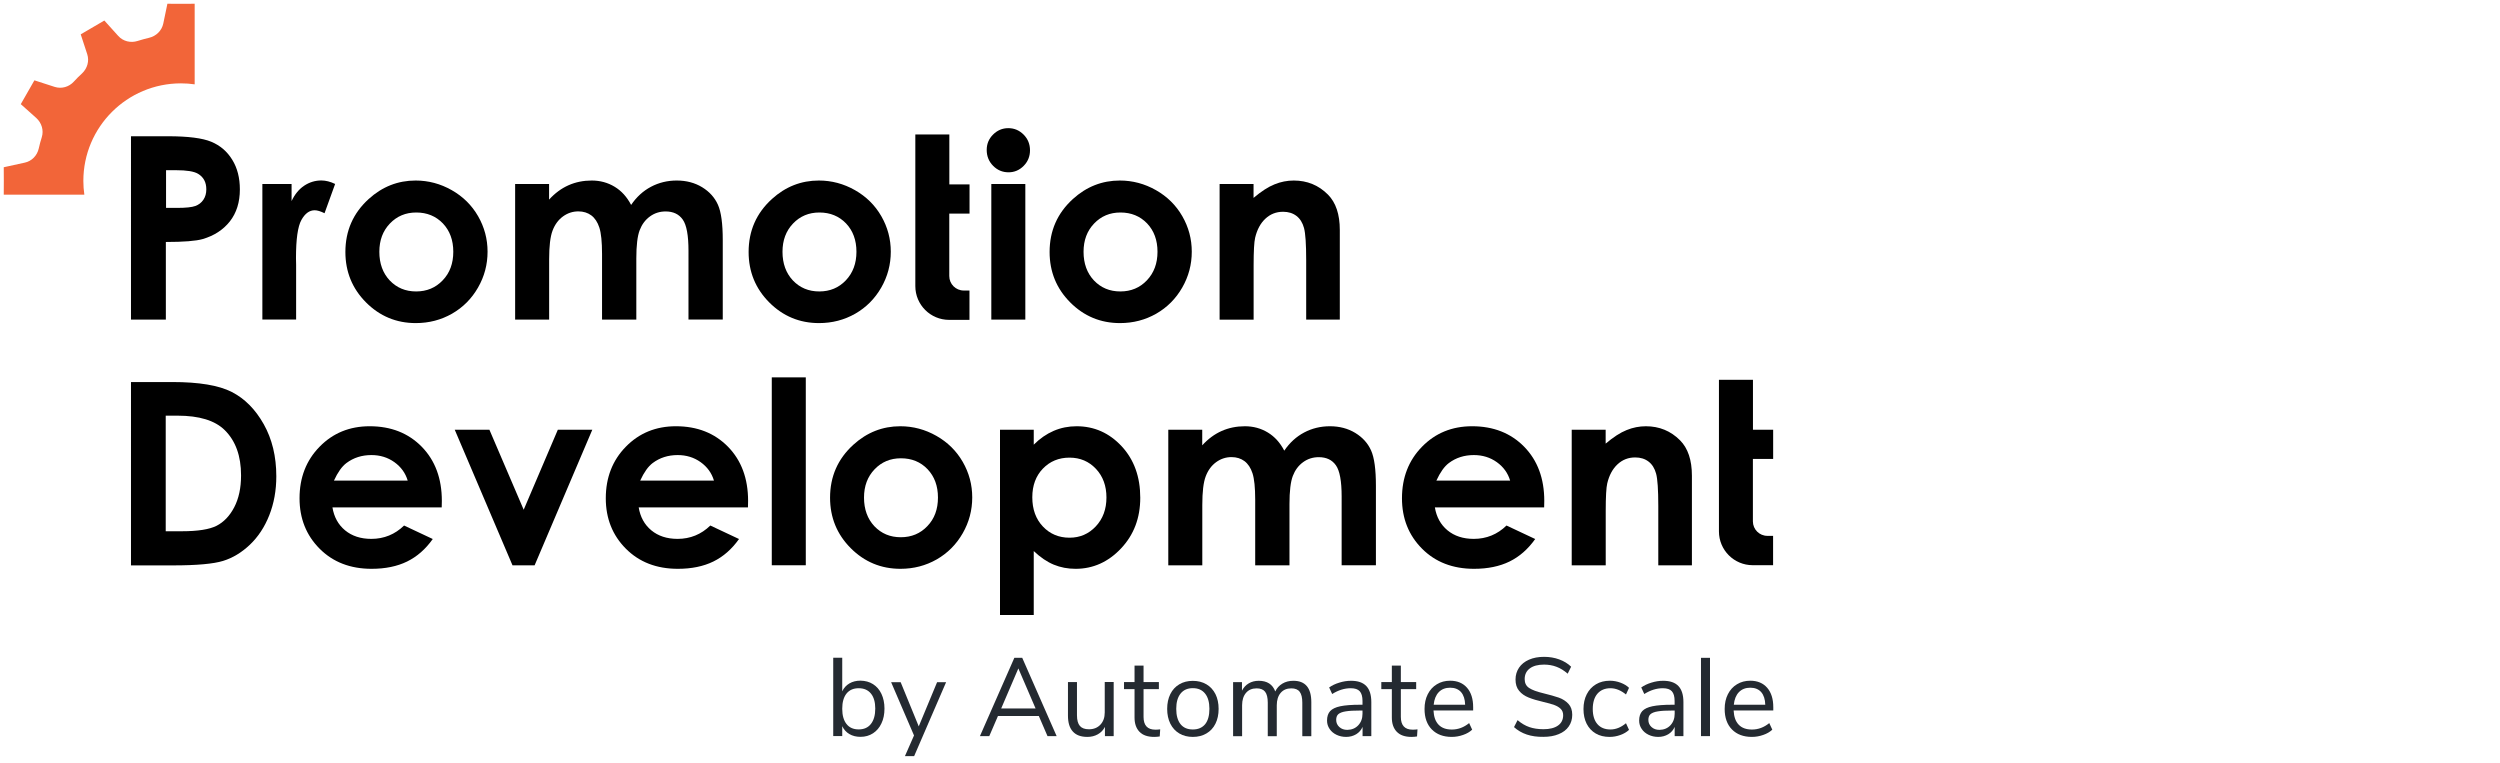
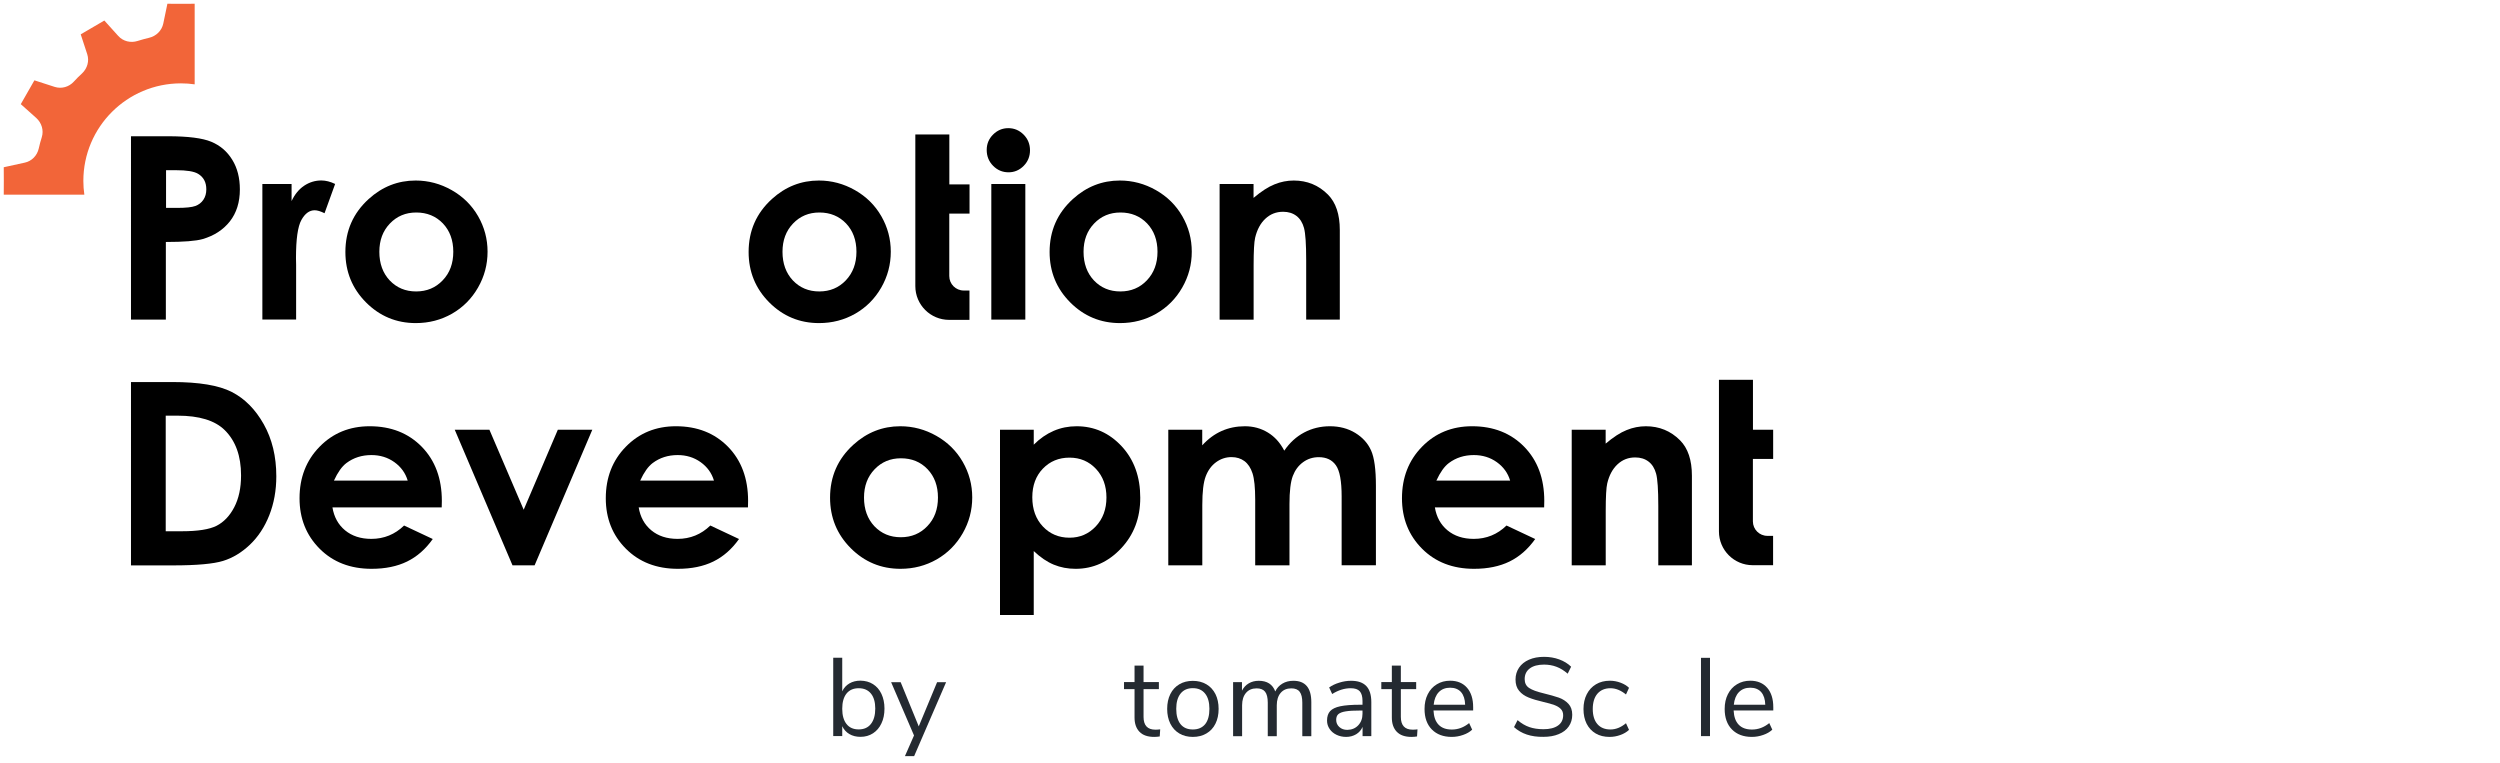
<svg xmlns="http://www.w3.org/2000/svg" version="1.1" id="Layer_1" x="0px" y="0px" width="380px" height="116px" viewBox="0 0 380 116" style="enable-background:new 0 0 380 116;" xml:space="preserve">
  <style type="text/css">
	.st0{fill:#242A31;}
	.st1{fill:#F26539;}
</style>
  <g>
    <g>
      <path class="st0" d="M132.7,103.99c0.55,0.35,0.98,0.84,1.28,1.48c0.3,0.64,0.46,1.38,0.46,2.23c0,0.86-0.15,1.61-0.46,2.25    c-0.3,0.65-0.73,1.15-1.28,1.51c-0.55,0.36-1.19,0.54-1.91,0.54c-0.64,0-1.2-0.14-1.68-0.42c-0.48-0.28-0.84-0.68-1.09-1.2v1.5    h-1.37v-11.9h1.37v5.1c0.25-0.52,0.61-0.92,1.09-1.2c0.48-0.28,1.04-0.42,1.68-0.42C131.51,103.47,132.15,103.64,132.7,103.99z     M132.38,110.04c0.44-0.56,0.66-1.34,0.66-2.34c0-0.98-0.22-1.74-0.66-2.28c-0.44-0.54-1.06-0.81-1.86-0.81s-1.41,0.27-1.85,0.81    c-0.43,0.54-0.65,1.31-0.65,2.31c0,1,0.22,1.78,0.65,2.32c0.43,0.55,1.05,0.82,1.85,0.82S131.94,110.6,132.38,110.04z" />
      <path class="st0" d="M142.44,103.69h1.37l-4.86,11.24h-1.4l1.38-3.14l-3.48-8.1h1.45l2.75,6.72L142.44,103.69z" />
-       <path class="st0" d="M159.22,111.89l-1.32-3.06h-6.21l-1.32,3.06h-1.42l5.23-11.9h1.2l5.23,11.9H159.22z M152.18,107.69h5.23    l-2.62-6.09L152.18,107.69z" />
-       <path class="st0" d="M169.28,103.67v8.22h-1.33v-1.4c-0.26,0.5-0.62,0.87-1.09,1.13c-0.47,0.26-0.99,0.39-1.58,0.39    c-0.98,0-1.72-0.27-2.21-0.82c-0.5-0.55-0.74-1.35-0.74-2.42v-5.1h1.37v5.06c0,0.73,0.15,1.27,0.44,1.61    c0.29,0.34,0.75,0.51,1.38,0.51c0.72,0,1.3-0.23,1.74-0.7c0.44-0.47,0.66-1.08,0.66-1.85v-4.64H169.28z" />
      <path class="st0" d="M176.35,110.86l-0.07,1.08c-0.26,0.04-0.54,0.07-0.84,0.07c-0.99,0-1.74-0.26-2.24-0.78    c-0.5-0.52-0.75-1.24-0.75-2.16v-4.32h-1.6v-1.08h1.6v-2.5h1.37v2.5h2.33v1.08h-2.33v4.22c0,1.29,0.6,1.94,1.79,1.94    C175.85,110.91,176.1,110.9,176.35,110.86z" />
      <path class="st0" d="M179.26,111.49c-0.59-0.35-1.05-0.85-1.37-1.49c-0.32-0.65-0.48-1.4-0.48-2.25c0-0.85,0.16-1.61,0.48-2.25    c0.32-0.65,0.78-1.14,1.37-1.49c0.59-0.35,1.27-0.52,2.05-0.52c0.78,0,1.46,0.17,2.06,0.52c0.6,0.35,1.05,0.85,1.38,1.49    c0.32,0.65,0.48,1.4,0.48,2.25c0,0.86-0.16,1.61-0.48,2.25c-0.32,0.65-0.78,1.14-1.38,1.49c-0.6,0.35-1.28,0.52-2.06,0.52    C180.54,112.01,179.85,111.84,179.26,111.49z M183.18,110.08c0.43-0.53,0.65-1.31,0.65-2.34c0-1-0.22-1.78-0.66-2.32    c-0.44-0.55-1.06-0.82-1.86-0.82c-0.8,0-1.42,0.27-1.86,0.82c-0.44,0.55-0.66,1.32-0.66,2.32c0,1.01,0.22,1.79,0.65,2.33    c0.43,0.54,1.05,0.81,1.87,0.81C182.12,110.88,182.74,110.61,183.18,110.08z" />
      <path class="st0" d="M199.32,106.73v5.17h-1.37v-5.1c0-0.75-0.13-1.3-0.4-1.65c-0.26-0.35-0.69-0.52-1.27-0.52    c-0.69,0-1.23,0.23-1.62,0.69c-0.39,0.46-0.59,1.09-0.59,1.89v4.69h-1.37v-5.1c0-0.76-0.14-1.32-0.41-1.66s-0.7-0.51-1.28-0.51    c-0.69,0-1.23,0.23-1.62,0.69c-0.39,0.46-0.59,1.09-0.59,1.89v4.69h-1.37v-8.22h1.35v1.3c0.25-0.48,0.59-0.85,1.03-1.11    c0.44-0.26,0.95-0.39,1.52-0.39c1.27,0,2.11,0.54,2.51,1.62c0.24-0.51,0.6-0.9,1.08-1.19c0.48-0.29,1.04-0.43,1.65-0.43    C198.41,103.47,199.32,104.56,199.32,106.73z" />
      <path class="st0" d="M207.67,104.27c0.51,0.53,0.77,1.35,0.77,2.44v5.18h-1.33v-1.4c-0.21,0.48-0.54,0.86-0.98,1.12    c-0.44,0.26-0.95,0.4-1.52,0.4c-0.53,0-1.02-0.11-1.46-0.32c-0.44-0.21-0.8-0.51-1.05-0.89c-0.26-0.38-0.39-0.8-0.39-1.27    c0-0.62,0.16-1.1,0.47-1.44c0.32-0.34,0.83-0.59,1.55-0.74c0.72-0.15,1.72-0.23,3-0.23h0.37v-0.56c0-0.69-0.14-1.18-0.42-1.49    c-0.28-0.31-0.74-0.46-1.37-0.46c-0.95,0-1.88,0.29-2.82,0.88l-0.46-1c0.43-0.3,0.94-0.55,1.54-0.73c0.6-0.19,1.18-0.28,1.75-0.28    C206.38,103.47,207.16,103.74,207.67,104.27z M206.45,110.25c0.43-0.46,0.65-1.04,0.65-1.76v-0.49h-0.3    c-0.99,0-1.74,0.04-2.26,0.13c-0.52,0.08-0.89,0.23-1.11,0.42s-0.33,0.49-0.33,0.87c0,0.44,0.16,0.8,0.48,1.09    c0.32,0.29,0.72,0.43,1.21,0.43C205.47,110.93,206.02,110.7,206.45,110.25z" />
      <path class="st0" d="M215.46,110.86l-0.07,1.08c-0.26,0.04-0.54,0.07-0.84,0.07c-0.99,0-1.74-0.26-2.24-0.78    c-0.5-0.52-0.75-1.24-0.75-2.16v-4.32h-1.6v-1.08h1.6v-2.5h1.37v2.5h2.33v1.08h-2.33v4.22c0,1.29,0.6,1.94,1.79,1.94    C214.96,110.91,215.21,110.9,215.46,110.86z" />
      <path class="st0" d="M223.9,107.99h-6.01c0.05,0.96,0.3,1.68,0.78,2.17c0.47,0.49,1.14,0.73,2.01,0.73c0.96,0,1.83-0.33,2.63-0.98    l0.46,1c-0.36,0.34-0.82,0.61-1.38,0.8c-0.56,0.2-1.14,0.3-1.72,0.3c-1.28,0-2.29-0.38-3.03-1.13c-0.74-0.75-1.11-1.79-1.11-3.12    c0-0.84,0.16-1.59,0.49-2.24c0.33-0.65,0.78-1.15,1.38-1.51c0.59-0.36,1.26-0.54,2.02-0.54c1.09,0,1.95,0.36,2.57,1.07    c0.62,0.71,0.93,1.7,0.93,2.95V107.99z M218.69,105.21c-0.43,0.45-0.69,1.09-0.77,1.91h4.78c-0.02-0.83-0.23-1.47-0.62-1.92    c-0.39-0.44-0.95-0.67-1.65-0.67C219.7,104.53,219.12,104.76,218.69,105.21z" />
      <path class="st0" d="M230.13,110.52l0.54-1.06c0.59,0.5,1.18,0.85,1.8,1.06c0.61,0.21,1.32,0.32,2.14,0.32    c0.96,0,1.69-0.19,2.21-0.56c0.52-0.37,0.78-0.89,0.78-1.57c0-0.39-0.12-0.71-0.37-0.96c-0.25-0.25-0.57-0.44-0.98-0.59    c-0.41-0.15-0.95-0.3-1.64-0.46c-0.92-0.21-1.68-0.44-2.27-0.68c-0.59-0.24-1.07-0.57-1.43-1.01c-0.37-0.44-0.55-1.01-0.55-1.72    c0-0.68,0.18-1.27,0.53-1.8c0.35-0.52,0.86-0.93,1.52-1.22c0.66-0.29,1.42-0.43,2.29-0.43c0.82,0,1.59,0.13,2.3,0.39    c0.71,0.26,1.32,0.63,1.81,1.11l-0.52,1.06c-0.56-0.48-1.13-0.84-1.71-1.05c-0.58-0.22-1.21-0.33-1.88-0.33    c-0.92,0-1.65,0.19-2.17,0.58c-0.52,0.39-0.78,0.93-0.78,1.63c0,0.6,0.23,1.05,0.69,1.35c0.46,0.3,1.16,0.56,2.09,0.78    c1.02,0.25,1.83,0.48,2.41,0.68c0.59,0.21,1.07,0.52,1.46,0.94c0.39,0.42,0.58,0.97,0.58,1.67c0,0.67-0.18,1.27-0.53,1.77    c-0.35,0.51-0.86,0.9-1.53,1.17c-0.66,0.28-1.44,0.41-2.33,0.41C232.72,112.03,231.24,111.53,230.13,110.52z" />
      <path class="st0" d="M242.55,111.49c-0.6-0.35-1.05-0.84-1.38-1.48c-0.32-0.64-0.48-1.38-0.48-2.24c0-0.85,0.17-1.61,0.5-2.25    c0.33-0.65,0.8-1.15,1.4-1.51c0.6-0.36,1.31-0.54,2.12-0.54c0.55,0,1.09,0.1,1.62,0.3c0.53,0.2,0.96,0.46,1.28,0.78l-0.46,1.01    c-0.78-0.63-1.56-0.95-2.36-0.95c-0.84,0-1.5,0.28-1.98,0.83c-0.47,0.55-0.71,1.33-0.71,2.33c0,0.99,0.24,1.76,0.71,2.3    c0.47,0.54,1.13,0.81,1.98,0.81c0.8,0,1.59-0.31,2.36-0.95l0.46,1.01c-0.35,0.33-0.79,0.59-1.32,0.78    c-0.53,0.19-1.07,0.29-1.64,0.29C243.85,112.01,243.14,111.84,242.55,111.49z" />
-       <path class="st0" d="M255.11,104.27c0.51,0.53,0.77,1.35,0.77,2.44v5.18h-1.33v-1.4c-0.21,0.48-0.54,0.86-0.98,1.12    c-0.44,0.26-0.95,0.4-1.52,0.4c-0.53,0-1.02-0.11-1.46-0.32c-0.44-0.21-0.8-0.51-1.05-0.89c-0.26-0.38-0.39-0.8-0.39-1.27    c0-0.62,0.16-1.1,0.47-1.44c0.32-0.34,0.83-0.59,1.55-0.74c0.72-0.15,1.72-0.23,3-0.23h0.37v-0.56c0-0.69-0.14-1.18-0.42-1.49    c-0.28-0.31-0.74-0.46-1.37-0.46c-0.95,0-1.88,0.29-2.82,0.88l-0.46-1c0.43-0.3,0.94-0.55,1.54-0.73c0.6-0.19,1.18-0.28,1.75-0.28    C253.82,103.47,254.6,103.74,255.11,104.27z M253.9,110.25c0.43-0.46,0.65-1.04,0.65-1.76v-0.49h-0.3c-0.99,0-1.74,0.04-2.26,0.13    c-0.52,0.08-0.89,0.23-1.11,0.42s-0.33,0.49-0.33,0.87c0,0.44,0.16,0.8,0.48,1.09c0.32,0.29,0.72,0.43,1.21,0.43    C252.91,110.93,253.47,110.7,253.9,110.25z" />
      <path class="st0" d="M258.55,111.89v-11.9h1.37v11.9H258.55z" />
      <path class="st0" d="M269.52,107.99h-6.01c0.05,0.96,0.3,1.68,0.78,2.17c0.47,0.49,1.14,0.73,2.01,0.73    c0.96,0,1.83-0.33,2.63-0.98l0.46,1c-0.36,0.34-0.82,0.61-1.38,0.8c-0.56,0.2-1.14,0.3-1.72,0.3c-1.28,0-2.29-0.38-3.03-1.13    c-0.74-0.75-1.11-1.79-1.11-3.12c0-0.84,0.16-1.59,0.49-2.24c0.33-0.65,0.78-1.15,1.38-1.51c0.59-0.36,1.26-0.54,2.02-0.54    c1.09,0,1.95,0.36,2.57,1.07c0.62,0.71,0.93,1.7,0.93,2.95V107.99z M264.31,105.21c-0.43,0.45-0.69,1.09-0.77,1.91h4.78    c-0.02-0.83-0.23-1.47-0.62-1.92c-0.39-0.44-0.95-0.67-1.65-0.67C265.32,104.53,264.75,104.76,264.31,105.21z" />
    </g>
    <g>
      <path class="st1" d="M29.59,0.57v12.25c-0.68-0.1-1.37-0.15-2.08-0.15c-8.2,0-14.84,6.64-14.84,14.83c0,0.71,0.05,1.41,0.15,2.09    H0.57l0.01-2.08l-0.01-2.09l3.2-0.7c1.07-0.23,1.88-1.08,2.12-2.15c0.13-0.58,0.28-1.15,0.46-1.71c0.33-1.05-0.02-2.19-0.84-2.93    l-2.35-2.1l2.07-3.62l3.09,1c1.04,0.33,2.16,0.01,2.9-0.8c0.4-0.44,0.82-0.86,1.26-1.26c0.79-0.75,1.12-1.87,0.78-2.91l-0.99-3.02    l3.59-2.1l2.12,2.35c0.73,0.81,1.88,1.09,2.92,0.76c0.57-0.18,1.15-0.34,1.74-0.48c1.09-0.25,1.95-1.08,2.18-2.18l0.62-2.98V0.57    l2.08,0.01L29.59,0.57z" />
    </g>
    <g>
      <path d="M19.92,20.71h5.62c3.04,0,5.24,0.28,6.58,0.84c1.34,0.56,2.41,1.47,3.18,2.73c0.78,1.26,1.16,2.76,1.16,4.52    c0,1.94-0.51,3.56-1.52,4.85c-1.02,1.29-2.4,2.18-4.14,2.69c-1.02,0.29-2.89,0.44-5.59,0.44v11.8h-5.3V20.71z M25.23,31.6h1.69    c1.33,0,2.25-0.1,2.77-0.29c0.52-0.19,0.92-0.5,1.22-0.94c0.3-0.44,0.45-0.97,0.45-1.59c0-1.08-0.42-1.86-1.25-2.36    c-0.61-0.37-1.73-0.55-3.37-0.55h-1.5V31.6z" />
      <path d="M39.89,27.97h4.43v2.59c0.48-1.02,1.12-1.8,1.91-2.33c0.8-0.53,1.67-0.8,2.61-0.8c0.67,0,1.37,0.18,2.1,0.53l-1.61,4.45    c-0.61-0.3-1.1-0.45-1.5-0.45c-0.8,0-1.47,0.49-2.02,1.48c-0.55,0.99-0.82,2.92-0.82,5.8l0.02,1v8.33h-5.13V27.97z" />
      <path d="M63.18,27.44c1.94,0,3.77,0.49,5.48,1.46c1.71,0.97,3.05,2.29,4.01,3.96c0.96,1.67,1.44,3.47,1.44,5.4    c0,1.94-0.48,3.76-1.45,5.45c-0.97,1.69-2.28,3.01-3.95,3.97c-1.67,0.95-3.5,1.43-5.51,1.43c-2.95,0-5.48-1.05-7.57-3.15    c-2.09-2.1-3.13-4.66-3.13-7.66c0-3.22,1.18-5.9,3.54-8.05C58.11,28.37,60.49,27.44,63.18,27.44z M63.27,32.3    c-1.61,0-2.94,0.56-4.01,1.68c-1.07,1.12-1.6,2.55-1.6,4.29c0,1.79,0.53,3.24,1.58,4.36c1.06,1.11,2.39,1.67,4.01,1.67    c1.62,0,2.97-0.56,4.04-1.69c1.08-1.12,1.61-2.57,1.61-4.34s-0.53-3.2-1.58-4.31C66.26,32.86,64.91,32.3,63.27,32.3z" />
-       <path d="M78.29,27.97h5.17v2.37c0.88-0.97,1.87-1.7,2.95-2.18c1.08-0.48,2.26-0.72,3.53-0.72c1.29,0,2.45,0.32,3.49,0.95    c1.04,0.63,1.87,1.55,2.5,2.76c0.82-1.21,1.83-2.13,3.02-2.76c1.19-0.63,2.5-0.95,3.91-0.95c1.47,0,2.75,0.34,3.87,1.02    c1.11,0.68,1.91,1.57,2.4,2.67c0.49,1.1,0.73,2.88,0.73,5.36v12.08h-5.21V38.12c0-2.34-0.29-3.92-0.87-4.74    c-0.58-0.83-1.45-1.24-2.61-1.24c-0.88,0-1.68,0.25-2.38,0.76c-0.7,0.51-1.22,1.2-1.56,2.09c-0.34,0.89-0.51,2.32-0.51,4.29v9.3    h-5.21v-9.98c0-1.84-0.14-3.18-0.41-4.01c-0.27-0.83-0.68-1.44-1.22-1.85c-0.54-0.4-1.2-0.61-1.97-0.61    c-0.86,0-1.64,0.26-2.34,0.77c-0.7,0.51-1.23,1.23-1.58,2.15c-0.35,0.92-0.52,2.37-0.52,4.36v9.17h-5.17V27.97z" />
      <path d="M124.47,27.44c1.94,0,3.77,0.49,5.48,1.46c1.71,0.97,3.05,2.29,4.01,3.96c0.96,1.67,1.44,3.47,1.44,5.4    c0,1.94-0.48,3.76-1.45,5.45c-0.97,1.69-2.28,3.01-3.95,3.97c-1.67,0.95-3.5,1.43-5.51,1.43c-2.95,0-5.48-1.05-7.57-3.15    c-2.09-2.1-3.13-4.66-3.13-7.66c0-3.22,1.18-5.9,3.54-8.05C119.4,28.37,121.78,27.44,124.47,27.44z M124.55,32.3    c-1.61,0-2.94,0.56-4.01,1.68c-1.07,1.12-1.6,2.55-1.6,4.29c0,1.79,0.53,3.24,1.58,4.36c1.06,1.11,2.39,1.67,4.01,1.67    c1.62,0,2.97-0.56,4.04-1.69s1.61-2.57,1.61-4.34s-0.53-3.2-1.58-4.31C127.54,32.86,126.19,32.3,124.55,32.3z" />
      <path d="M153.26,19.48c0.91,0,1.68,0.33,2.33,0.98c0.65,0.66,0.97,1.45,0.97,2.39c0,0.92-0.32,1.71-0.96,2.36    c-0.64,0.65-1.41,0.98-2.3,0.98c-0.92,0-1.7-0.33-2.35-0.99c-0.65-0.66-0.97-1.47-0.97-2.41c0-0.91,0.32-1.69,0.96-2.33    S152.35,19.48,153.26,19.48z M150.68,27.97h5.17v20.61h-5.17V27.97z" />
      <path d="M170.22,27.44c1.94,0,3.77,0.49,5.48,1.46c1.71,0.97,3.05,2.29,4.01,3.96c0.96,1.67,1.44,3.47,1.44,5.4    c0,1.94-0.48,3.76-1.45,5.45c-0.97,1.69-2.28,3.01-3.95,3.97c-1.67,0.95-3.5,1.43-5.51,1.43c-2.95,0-5.48-1.05-7.57-3.15    c-2.09-2.1-3.13-4.66-3.13-7.66c0-3.22,1.18-5.9,3.54-8.05C165.15,28.37,167.53,27.44,170.22,27.44z M170.31,32.3    c-1.61,0-2.94,0.56-4.01,1.68c-1.07,1.12-1.6,2.55-1.6,4.29c0,1.79,0.53,3.24,1.58,4.36c1.06,1.11,2.39,1.67,4.01,1.67    c1.62,0,2.97-0.56,4.04-1.69s1.61-2.57,1.61-4.34s-0.53-3.2-1.58-4.31C173.3,32.86,171.95,32.3,170.31,32.3z" />
      <path d="M185.37,27.97h5.17v2.11c1.17-0.99,2.23-1.68,3.19-2.06c0.95-0.39,1.93-0.58,2.92-0.58c2.04,0,3.78,0.71,5.2,2.14    c1.2,1.21,1.8,3,1.8,5.38v13.62h-5.11v-9.02c0-2.46-0.11-4.09-0.33-4.9c-0.22-0.81-0.6-1.42-1.15-1.84    c-0.55-0.42-1.22-0.63-2.03-0.63c-1.05,0-1.94,0.35-2.69,1.05c-0.75,0.7-1.27,1.67-1.56,2.9c-0.15,0.64-0.23,2.04-0.23,4.18v8.27    h-5.17V27.97z" />
      <path d="M147.37,32.48v-4.45h-3.07v-7.59h-5.17v23.05c0,2.84,2.3,5.13,5.13,5.13h3.1v-4.46h-0.87c-1.21,0-2.2-0.98-2.2-2.2v-9.49    H147.37z" />
    </g>
    <g>
      <path d="M19.92,58.07h6.28c4.05,0,7.06,0.5,9.03,1.51s3.59,2.64,4.86,4.9c1.27,2.26,1.91,4.9,1.91,7.92    c0,2.15-0.36,4.12-1.07,5.92c-0.71,1.8-1.7,3.29-2.95,4.48c-1.26,1.19-2.61,2.01-4.08,2.46c-1.46,0.45-4,0.68-7.61,0.68h-6.38    V58.07z M25.19,63.18v17.57h2.46c2.42,0,4.18-0.28,5.27-0.83c1.09-0.56,1.99-1.49,2.68-2.81s1.04-2.93,1.04-4.85    c0-2.96-0.83-5.25-2.48-6.88c-1.49-1.47-3.88-2.2-7.18-2.2H25.19z" />
      <path d="M67.14,77.12H50.53c0.24,1.46,0.88,2.63,1.92,3.49c1.04,0.86,2.37,1.3,3.99,1.3c1.93,0,3.59-0.68,4.98-2.03l4.36,2.05    c-1.09,1.54-2.39,2.68-3.9,3.42c-1.51,0.74-3.31,1.11-5.4,1.11c-3.23,0-5.87-1.02-7.9-3.06c-2.03-2.04-3.05-4.59-3.05-7.66    c0-3.14,1.01-5.75,3.04-7.83c2.03-2.08,4.57-3.12,7.62-3.12c3.24,0,5.88,1.04,7.92,3.12c2.03,2.08,3.05,4.82,3.05,8.23    L67.14,77.12z M61.97,73.05c-0.34-1.15-1.02-2.08-2.02-2.8c-1.01-0.72-2.17-1.08-3.5-1.08c-1.44,0-2.71,0.4-3.79,1.21    c-0.68,0.51-1.32,1.4-1.9,2.67H61.97z" />
      <path d="M69.12,65.32h5.27l5.21,12.16l5.19-12.16h5.24l-8.77,20.61H77.9L69.12,65.32z" />
      <path d="M113.69,77.12H97.08c0.24,1.46,0.88,2.63,1.92,3.49c1.04,0.86,2.37,1.3,3.99,1.3c1.93,0,3.59-0.68,4.98-2.03l4.36,2.05    c-1.09,1.54-2.39,2.68-3.9,3.42c-1.51,0.74-3.31,1.11-5.4,1.11c-3.23,0-5.87-1.02-7.9-3.06c-2.03-2.04-3.05-4.59-3.05-7.66    c0-3.14,1.01-5.75,3.04-7.83s4.57-3.12,7.62-3.12c3.24,0,5.88,1.04,7.92,3.12c2.03,2.08,3.05,4.82,3.05,8.23L113.69,77.12z     M108.52,73.05c-0.34-1.15-1.02-2.08-2.02-2.8c-1.01-0.72-2.17-1.08-3.5-1.08c-1.44,0-2.71,0.4-3.79,1.21    c-0.68,0.51-1.32,1.4-1.9,2.67H108.52z" />
-       <path d="M117.31,57.36h5.17v28.56h-5.17V57.36z" />
      <path d="M136.85,64.79c1.94,0,3.77,0.49,5.48,1.46c1.71,0.97,3.05,2.29,4.01,3.96c0.96,1.67,1.44,3.47,1.44,5.4    c0,1.94-0.48,3.76-1.45,5.45c-0.97,1.69-2.28,3.01-3.95,3.97c-1.67,0.95-3.5,1.43-5.51,1.43c-2.95,0-5.48-1.05-7.57-3.15    c-2.09-2.1-3.13-4.66-3.13-7.66c0-3.22,1.18-5.9,3.54-8.05C131.78,65.72,134.16,64.79,136.85,64.79z M136.94,69.66    c-1.61,0-2.94,0.56-4.01,1.68c-1.07,1.12-1.6,2.55-1.6,4.29c0,1.79,0.53,3.24,1.58,4.36c1.06,1.11,2.39,1.67,4.01,1.67    c1.62,0,2.97-0.56,4.04-1.69c1.08-1.12,1.61-2.57,1.61-4.34s-0.53-3.2-1.58-4.31C139.93,70.21,138.58,69.66,136.94,69.66z" />
      <path d="M157.13,65.32v2.27c0.93-0.93,1.94-1.63,3.03-2.1c1.09-0.47,2.25-0.7,3.48-0.7c2.69,0,4.97,1.02,6.86,3.05    c1.88,2.03,2.82,4.64,2.82,7.82c0,3.07-0.97,5.63-2.92,7.7c-1.94,2.06-4.25,3.1-6.91,3.1c-1.19,0-2.29-0.21-3.31-0.63    c-1.02-0.42-2.04-1.11-3.05-2.07v9.72H152V65.32H157.13z M162.57,69.56c-1.63,0-2.98,0.56-4.05,1.67    c-1.07,1.11-1.61,2.56-1.61,4.36c0,1.83,0.54,3.31,1.61,4.44c1.07,1.13,2.42,1.7,4.05,1.7c1.58,0,2.91-0.57,3.99-1.72    c1.08-1.15,1.62-2.61,1.62-4.39c0-1.77-0.53-3.22-1.59-4.35C165.52,70.13,164.18,69.56,162.57,69.56z" />
      <path d="M177.57,65.32h5.17v2.37c0.88-0.97,1.87-1.7,2.95-2.18c1.08-0.48,2.26-0.72,3.53-0.72c1.29,0,2.45,0.32,3.49,0.95    c1.04,0.63,1.87,1.55,2.5,2.76c0.82-1.21,1.83-2.13,3.02-2.76c1.19-0.63,2.5-0.95,3.91-0.95c1.47,0,2.75,0.34,3.87,1.02    c1.11,0.68,1.91,1.57,2.4,2.67c0.49,1.1,0.73,2.88,0.73,5.36v12.08h-5.21V75.47c0-2.34-0.29-3.92-0.87-4.74    c-0.58-0.83-1.45-1.24-2.61-1.24c-0.88,0-1.68,0.25-2.38,0.76c-0.7,0.51-1.22,1.2-1.56,2.09c-0.34,0.89-0.51,2.32-0.51,4.29v9.3    h-5.21v-9.98c0-1.84-0.14-3.18-0.41-4.01c-0.27-0.83-0.68-1.44-1.22-1.85c-0.54-0.4-1.2-0.61-1.97-0.61    c-0.86,0-1.64,0.26-2.34,0.77c-0.7,0.51-1.23,1.23-1.58,2.15c-0.35,0.92-0.52,2.37-0.52,4.36v9.17h-5.17V65.32z" />
      <path d="M234.71,77.12H218.1c0.24,1.46,0.88,2.63,1.92,3.49c1.04,0.86,2.37,1.3,3.99,1.3c1.93,0,3.59-0.68,4.98-2.03l4.36,2.05    c-1.09,1.54-2.39,2.68-3.9,3.42c-1.51,0.74-3.31,1.11-5.4,1.11c-3.23,0-5.87-1.02-7.9-3.06c-2.03-2.04-3.05-4.59-3.05-7.66    c0-3.14,1.01-5.75,3.04-7.83c2.03-2.08,4.57-3.12,7.62-3.12c3.24,0,5.88,1.04,7.92,3.12c2.03,2.08,3.05,4.82,3.05,8.23    L234.71,77.12z M229.54,73.05c-0.34-1.15-1.02-2.08-2.02-2.8c-1.01-0.72-2.17-1.08-3.5-1.08c-1.44,0-2.71,0.4-3.79,1.21    c-0.68,0.51-1.32,1.4-1.9,2.67H229.54z" />
      <path d="M238.89,65.32h5.17v2.11c1.17-0.99,2.23-1.68,3.19-2.06c0.95-0.39,1.93-0.58,2.92-0.58c2.04,0,3.78,0.71,5.2,2.14    c1.2,1.21,1.8,3,1.8,5.38v13.62h-5.11V76.9c0-2.46-0.11-4.09-0.33-4.9c-0.22-0.81-0.6-1.42-1.15-1.84    c-0.55-0.42-1.22-0.63-2.03-0.63c-1.05,0-1.94,0.35-2.69,1.05c-0.75,0.7-1.27,1.67-1.56,2.9c-0.15,0.64-0.23,2.04-0.23,4.18v8.27    h-5.17V65.32z" />
      <path d="M269.52,69.77v-4.45h-3.07v-7.59h-5.17v23.05c0,2.84,2.3,5.13,5.13,5.13h3.1v-4.46h-0.87c-1.21,0-2.2-0.98-2.2-2.2v-9.49    H269.52z" />
    </g>
  </g>
</svg>